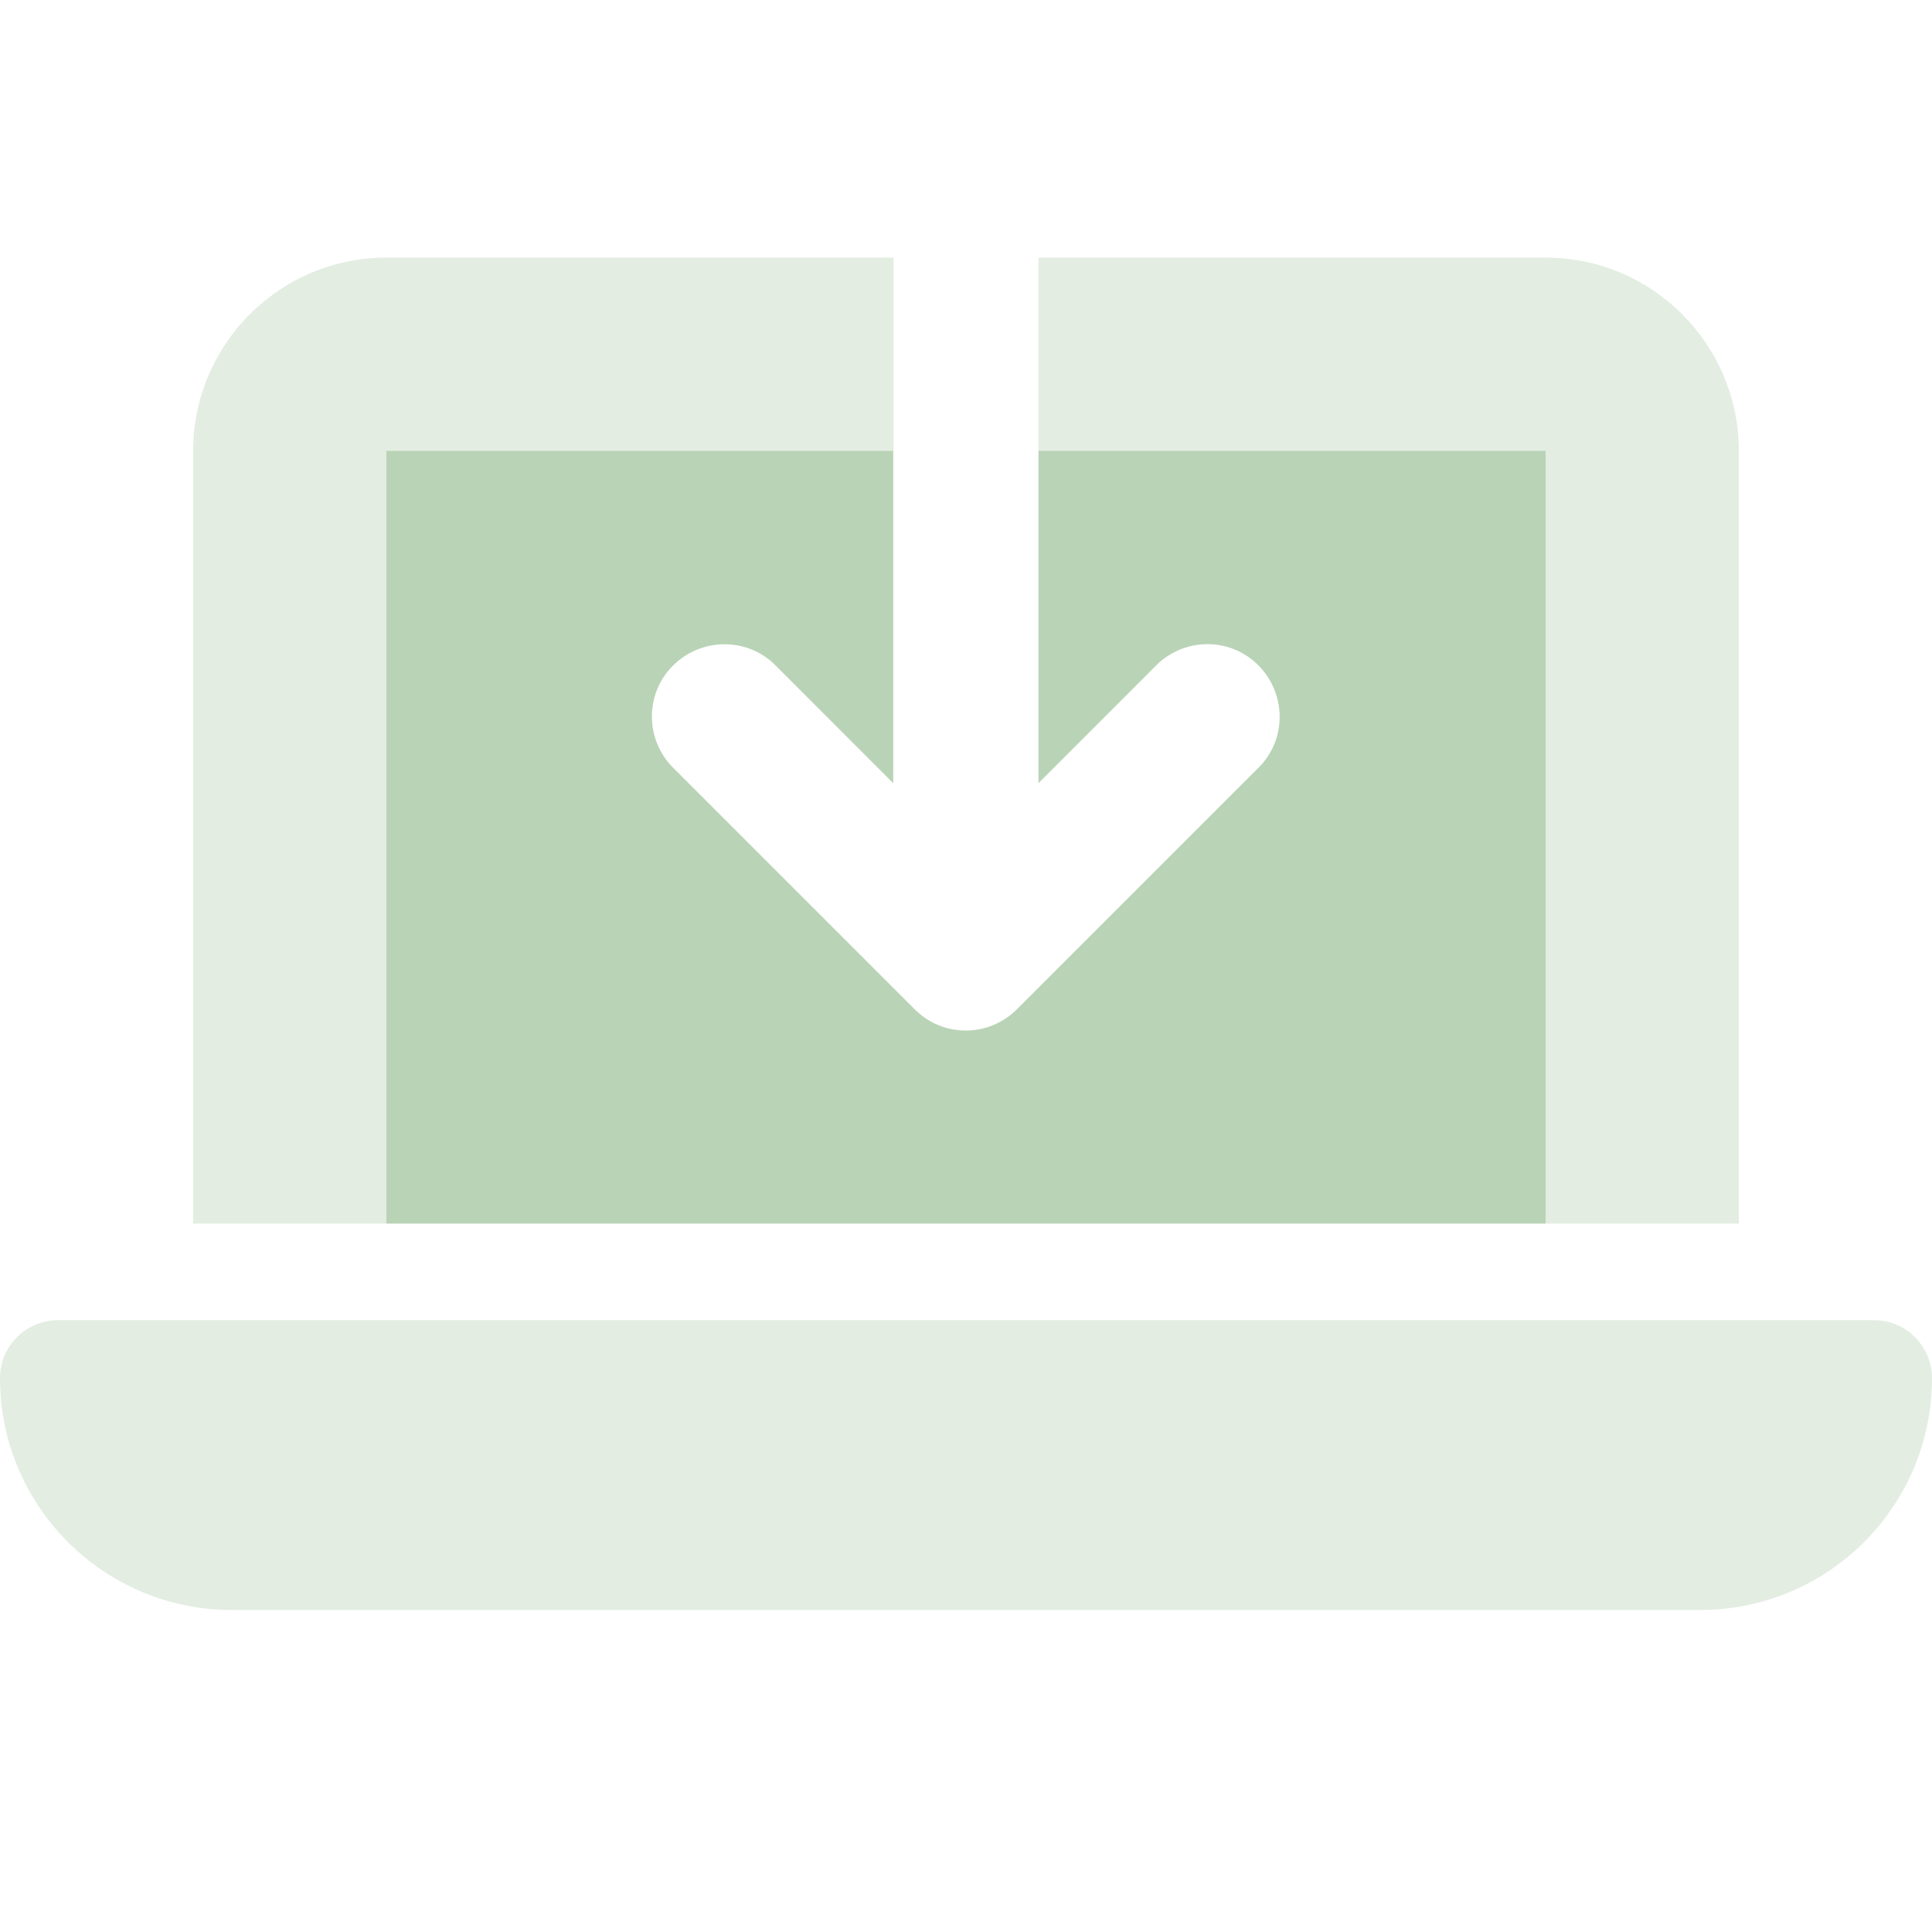
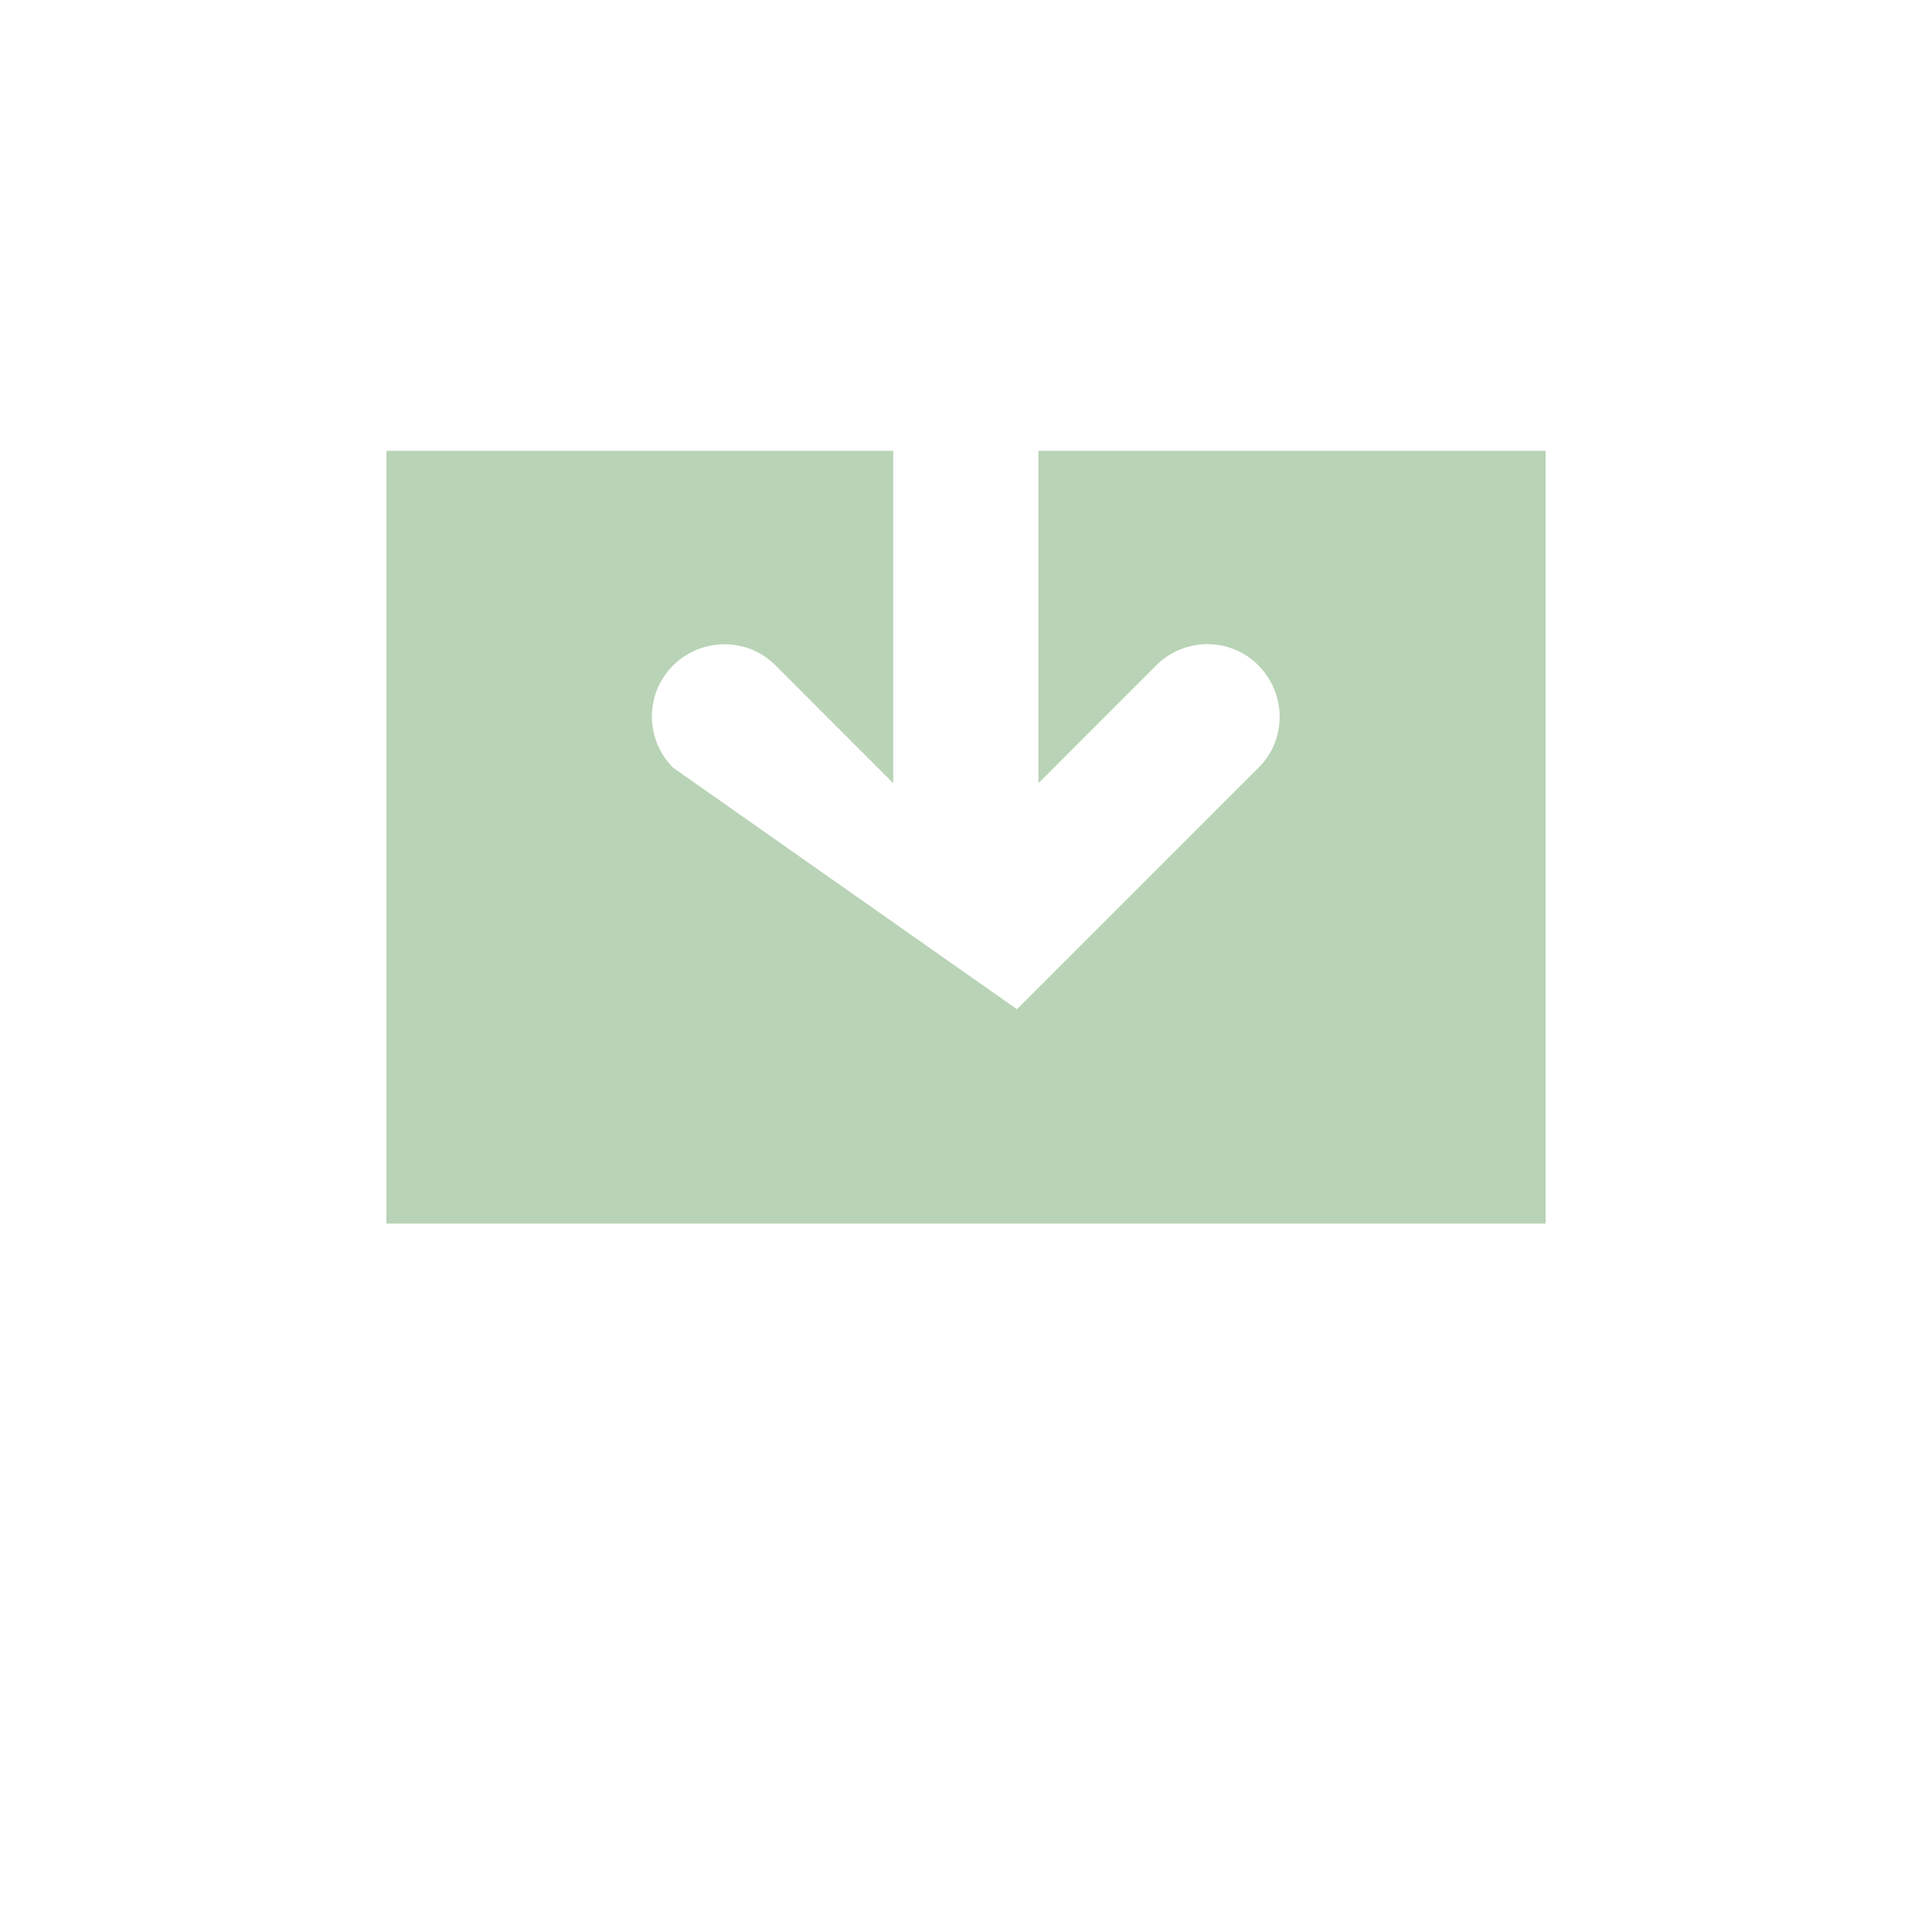
<svg xmlns="http://www.w3.org/2000/svg" width="24" height="24" viewBox="0 0 24 24" fill="none">
-   <path d="M11.1 5.6H4.8V15.2H19.2V5.6H12.9V9.729L14.362 8.266C14.715 7.914 15.285 7.914 15.633 8.266C15.982 8.619 15.986 9.189 15.633 9.537L12.633 12.537C12.281 12.89 11.711 12.89 11.362 12.537L8.362 9.537C8.01 9.185 8.01 8.615 8.362 8.266C8.715 7.917 9.285 7.914 9.634 8.266L11.096 9.729V5.6H11.1Z" fill="#B9D3B6" />
-   <path opacity="0.4" d="M11.1 3.2H4.8C3.476 3.2 2.4 4.276 2.4 5.6V15.2H4.8V5.6H11.1V3.2ZM12.9 5.6H19.2V15.2H21.6V5.6C21.6 4.276 20.524 3.2 19.2 3.2H12.9V5.6ZM0 17.12C0 18.71 1.29 20 2.88 20H21.12C22.71 20 24 18.71 24 17.12C24 16.722 23.677 16.4 23.28 16.4H0.72C0.323 16.4 0 16.722 0 17.12Z" fill="#B9D3B6" />
+   <path d="M11.1 5.6H4.8V15.2H19.2V5.6H12.9V9.729L14.362 8.266C14.715 7.914 15.285 7.914 15.633 8.266C15.982 8.619 15.986 9.189 15.633 9.537L12.633 12.537L8.362 9.537C8.01 9.185 8.01 8.615 8.362 8.266C8.715 7.917 9.285 7.914 9.634 8.266L11.096 9.729V5.6H11.1Z" fill="#B9D3B6" />
</svg>